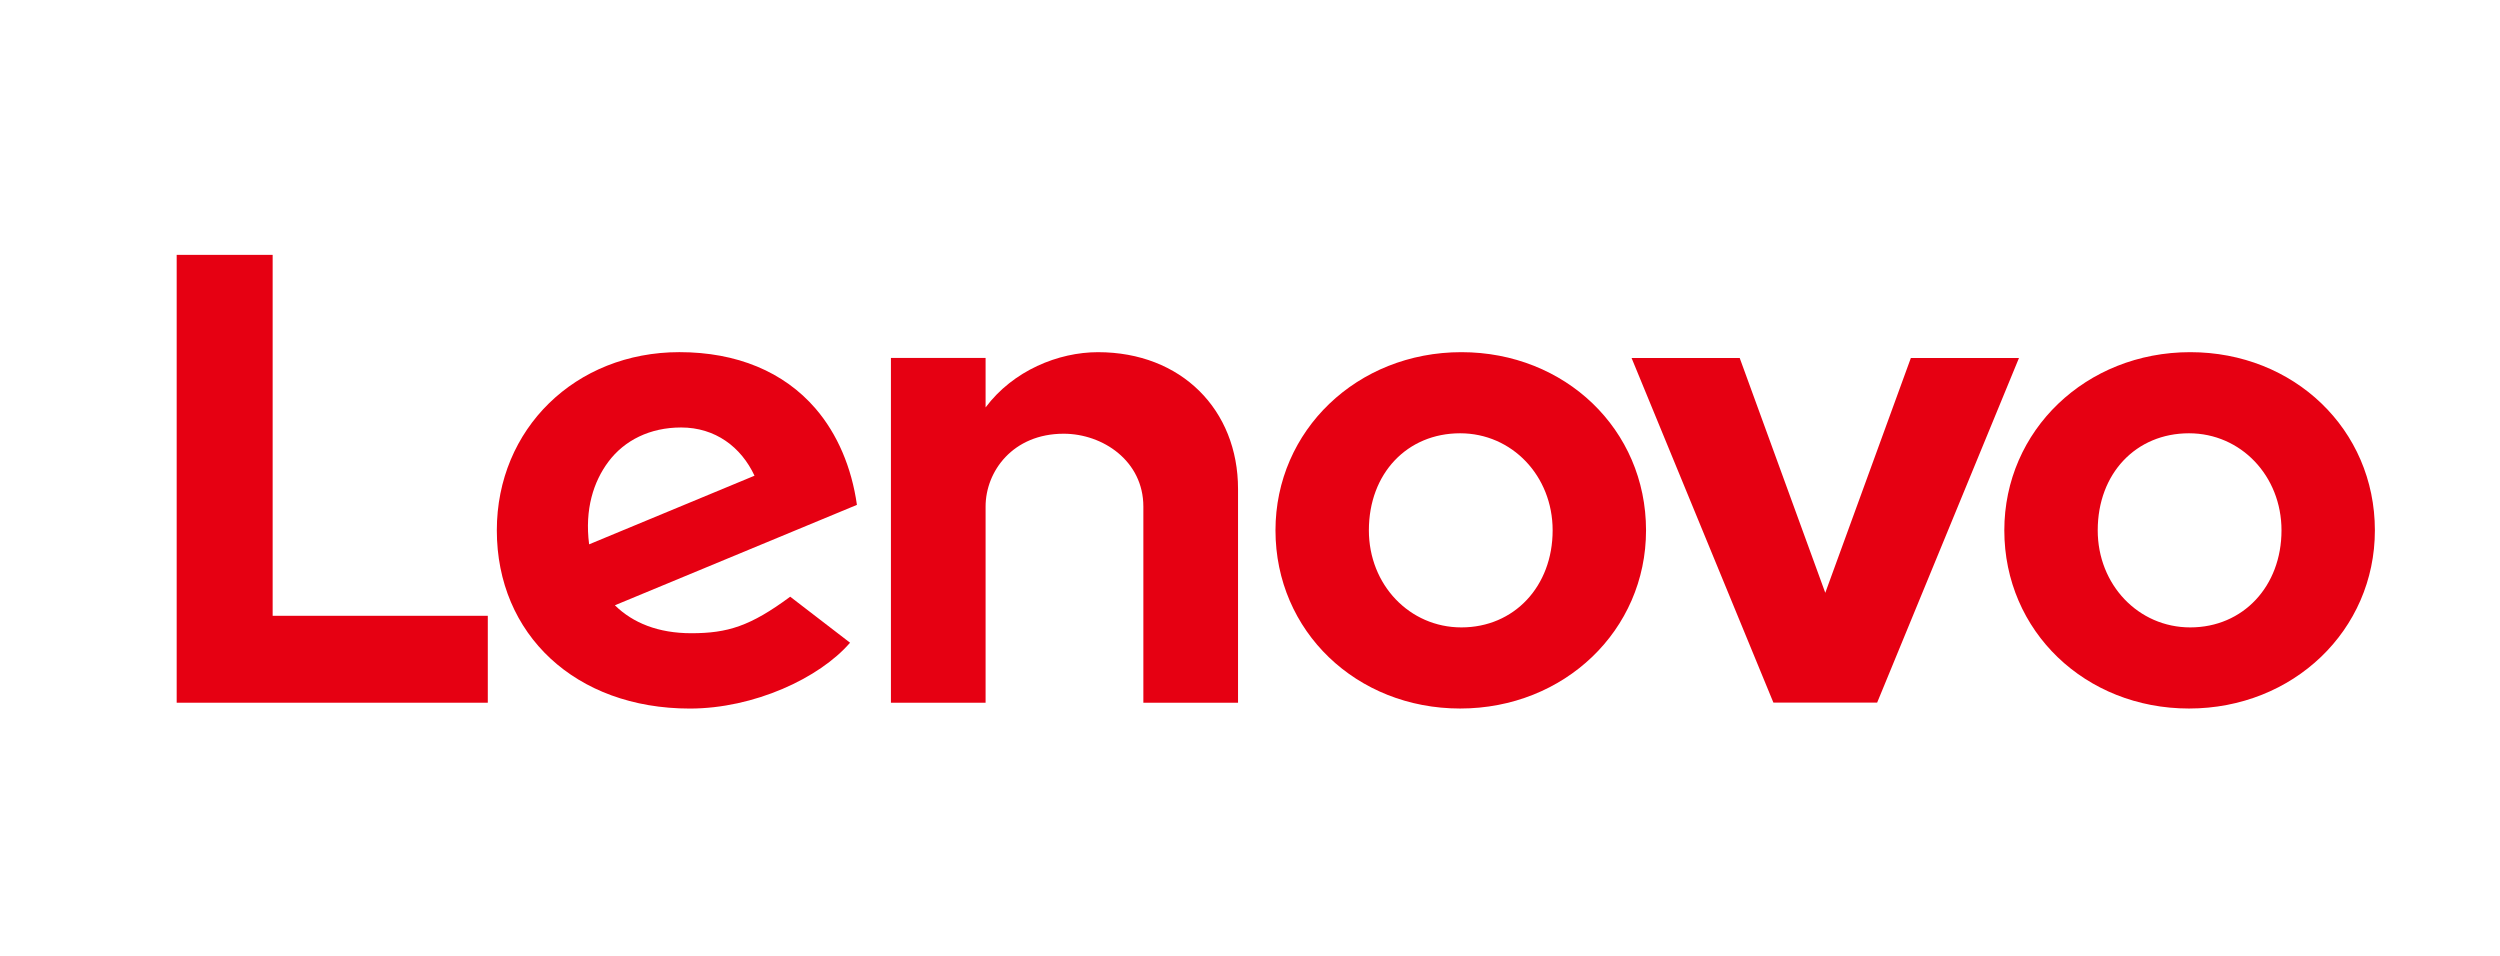
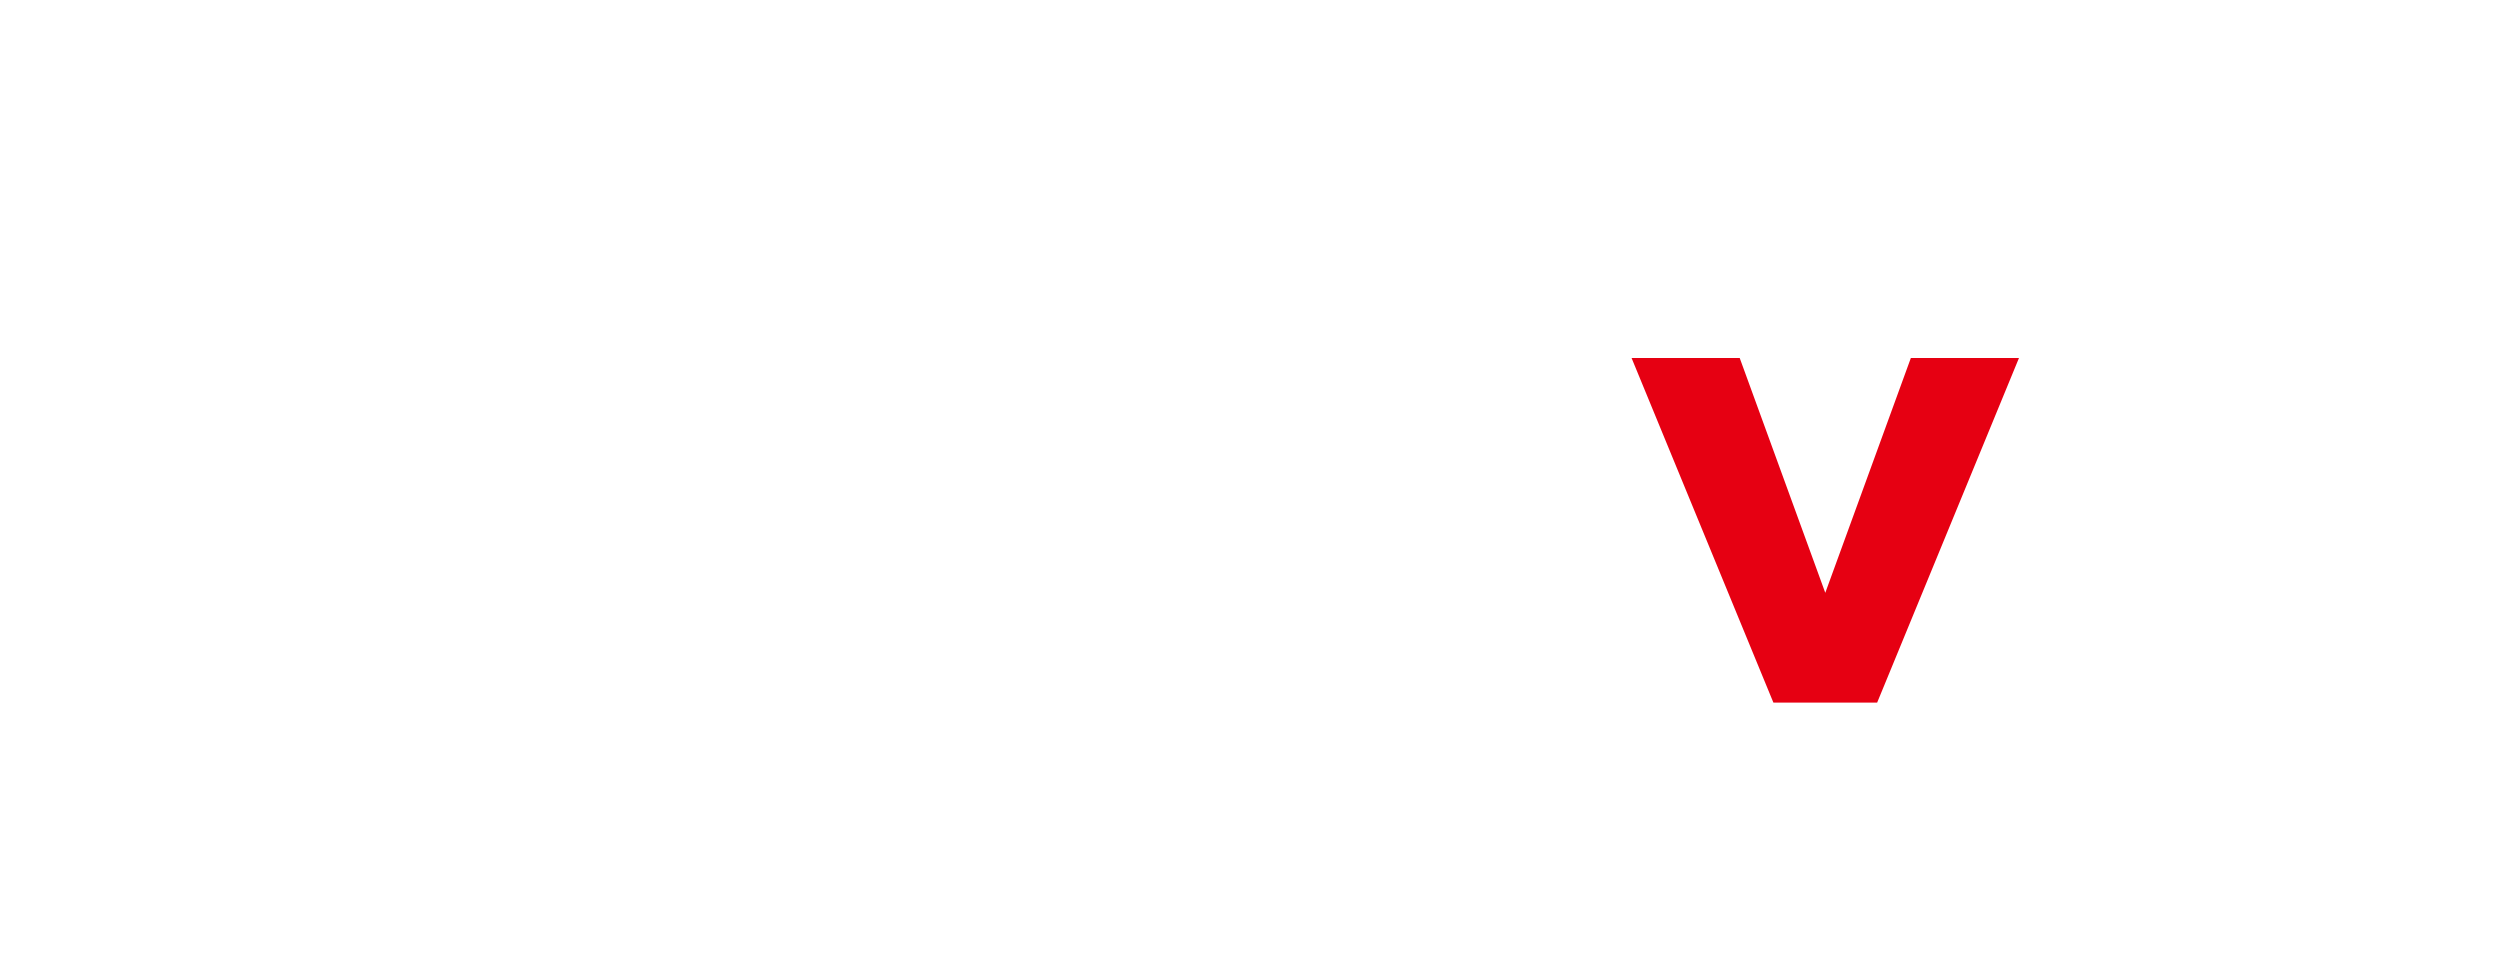
<svg xmlns="http://www.w3.org/2000/svg" id="Layer_1" viewBox="0 0 212.781 81.385">
  <g id="layer1">
    <g id="g23944">
      <g id="g13605">
-         <path id="path13607" d="m93.453,29.975c-3.378,0-7.22,1.566-9.567,4.701v-.006s0,.002,0,.002v-4.205s-8.057,0-8.057,0v29.343h8.057v-16.696c0-3.005,2.33-6.199,6.644-6.199,3.334,0,6.784,2.319,6.784,6.199v16.696h8.058v-18.189c0-6.749-4.829-11.646-11.918-11.646" fill="#e60012" />
-       </g>
+         </g>
      <g id="g13609">
        <path id="path13611" d="m162.638,30.468l-7.284,19.988-7.284-19.988h-9.204l12.073,29.334h8.829l12.073-29.334h-9.203Z" fill="#e60012" />
      </g>
      <g id="g13613">
-         <path id="path13615" d="m51.775,39.308c1.373-1.842,3.559-2.924,6.198-2.924,2.903,0,5.106,1.658,6.245,4.105l-14.077,5.841c-.385-2.998.383-5.342,1.634-7.022m15.48,11.48c-3.392,2.51-5.329,3.108-8.422,3.108-2.782,0-4.962-.864-6.498-2.379l20.6-8.545c-.449-3.184-1.658-6.029-3.519-8.193-2.706-3.143-6.712-4.806-11.59-4.806-8.859,0-15.54,6.536-15.54,15.168,0,8.857,6.696,15.167,16.428,15.167,5.453,0,11.028-2.584,13.636-5.604l-5.095-3.917Z" fill="#e60012" />
-       </g>
+         </g>
      <g id="g13617">
-         <path id="path13619" d="m41.518,52.412h-18.312v-30.72h-8.168v38.118h26.48v-7.398Z" fill="#e60012" />
-       </g>
+         </g>
      <g id="g13621">
-         <path id="path13623" d="m186.309,36.878c-4.5,0-7.767,3.41-7.767,8.261,0,4.632,3.461,8.261,7.875,8.261,4.501,0,7.767-3.504,7.767-8.261,0-4.632-3.459-8.261-7.875-8.261m0,23.426c-8.812,0-15.717-6.565-15.717-15.165,0-8.504,6.952-15.165,15.825-15.165,8.811,0,15.715,6.564,15.715,15.165,0,8.503-6.95,15.165-15.823,15.165" fill="#e60012" />
-       </g>
+         </g>
      <g id="g13625">
-         <path id="path13627" d="m124.274,36.878c-4.5,0-7.766,3.41-7.766,8.261,0,4.632,3.46,8.261,7.875,8.261,4.5,0,7.766-3.504,7.766-8.261,0-4.632-3.46-8.261-7.875-8.261m0,23.426c-8.812,0-15.715-6.565-15.715-15.165,0-8.504,6.95-15.165,15.824-15.165,8.811,0,15.715,6.564,15.715,15.165,0,8.503-6.952,15.165-15.824,15.165" fill="#e60012" />
-       </g>
+         </g>
    </g>
  </g>
</svg>